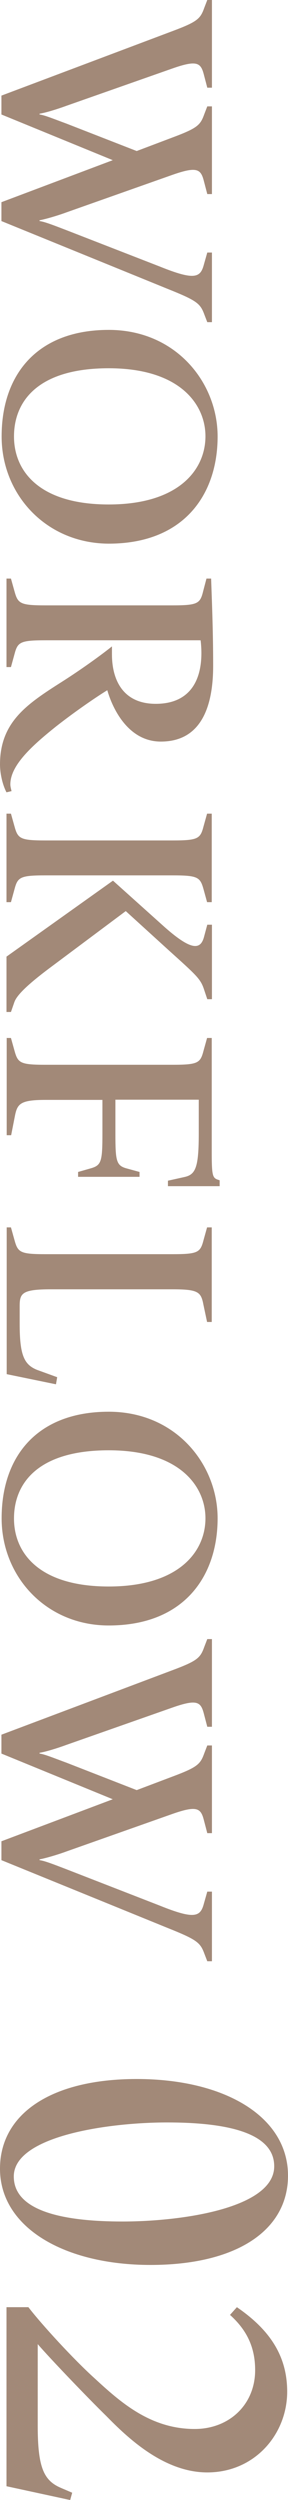
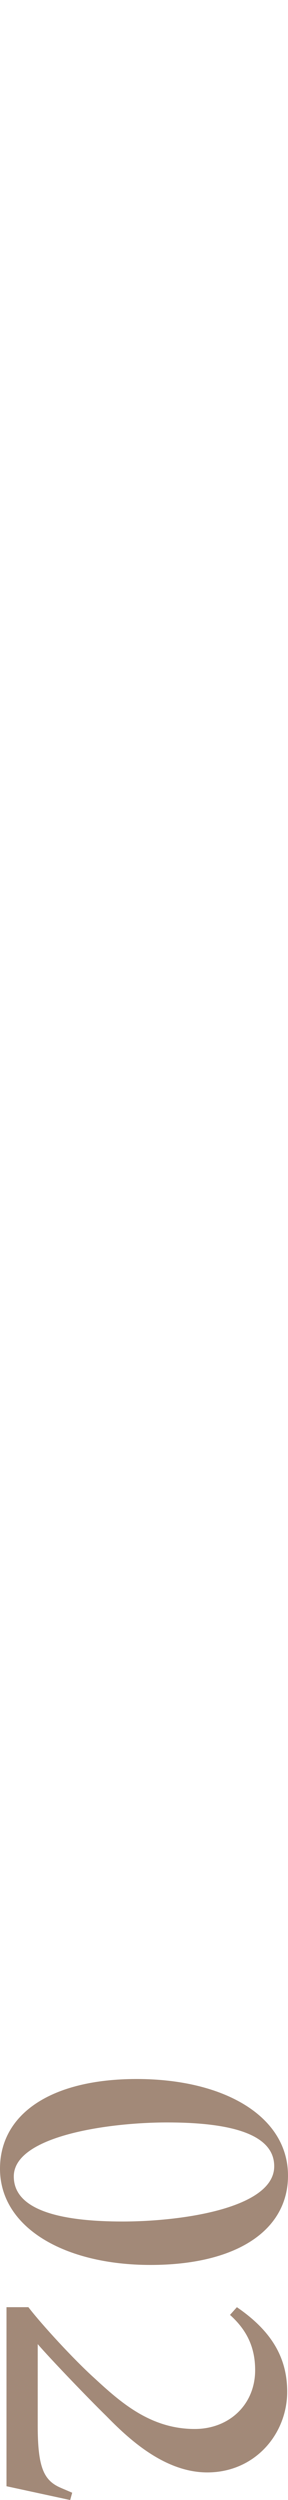
<svg xmlns="http://www.w3.org/2000/svg" id="_レイヤー_2" data-name="レイヤー 2" viewBox="0 0 14.2 123.15">
  <defs>
    <style>.cls-1{fill:#a28978}</style>
  </defs>
  <g id="_レイヤー_1-2" data-name="レイヤー 1">
-     <path class="cls-1" d="M.07 9.96l5.49-2.07L.07 5.64v-.93l8.44-3.18C9.74 1.07 9.88.92 10.07.39l.15-.39h.23v4.32h-.23l-.17-.65c-.15-.58-.34-.72-1.54-.3L3.28 5.21c-.46.17-1.05.35-1.33.39v.04c.25.03.73.23 1.33.45l3.46 1.35 1.77-.67c1.23-.46 1.37-.61 1.56-1.14l.15-.39h.23v4.32h-.23l-.17-.65c-.15-.58-.34-.72-1.54-.3l-5.23 1.85c-.46.17-1.05.34-1.33.39v.04c.25.03.73.22 1.33.45l4.6 1.79c1.71.69 2 .55 2.17-.09l.17-.6h.23v3.43h-.23l-.15-.39c-.2-.54-.38-.68-1.83-1.26L.07 10.89v-.93zM5.36 16.25c3.31 0 5.37 2.59 5.37 5.25 0 2.85-1.65 5.28-5.37 5.28-3.07-.01-5.28-2.4-5.28-5.28 0-3.1 1.8-5.25 5.28-5.25zm0 8.6c3.45 0 4.77-1.71 4.77-3.36 0-1.56-1.25-3.35-4.77-3.35S.69 19.79.69 21.5s1.25 3.35 4.67 3.35zM0 37.66c0-2.1 1.33-2.98 3.06-4.08.96-.61 1.98-1.35 2.46-1.74v.39c0 1.27.55 2.44 2.16 2.44s2.25-1.06 2.25-2.5c0-.15-.01-.42-.04-.63H2.25c-1.27 0-1.38.09-1.54.7l-.17.62H.32V28.5h.22l.17.61c.17.62.27.71 1.54.71h6.24c1.27 0 1.38-.09 1.53-.71l.16-.61h.23c.03.93.1 2.49.1 4.3s-.48 3.73-2.58 3.73c-1.59 0-2.37-1.59-2.64-2.53-.54.33-1.59 1.05-2.52 1.78-1.2.96-2.26 1.92-2.26 2.86 0 .1.03.21.06.33l-.25.06c-.21-.4-.32-.96-.32-1.38zM.31 47.13l5.26-3.75 2.55 2.29c1.39 1.23 1.79 1.09 1.95.44l.15-.56h.23v3.67h-.23l-.17-.51c-.17-.5-.38-.68-1.72-1.89L6.2 44.88l-3.76 2.81C1.36 48.5.83 49.02.71 49.36l-.17.49H.32v-2.73zm.01-7.05h.22l.17.61c.17.62.27.71 1.54.71H8.5c1.28 0 1.38-.09 1.54-.71l.17-.61h.23v4.36h-.23l-.17-.62c-.17-.61-.27-.7-1.54-.7H2.25c-1.27 0-1.38.09-1.54.7l-.17.62H.32v-4.36zM.32 51.13h.22l.17.61c.17.62.27.71 1.54.71H8.5c1.28 0 1.38-.09 1.54-.71l.17-.61h.23v5.65c0 1.08.04 1.23.27 1.32l.12.04v.29H8.28v-.27l.81-.18c.56-.12.71-.48.71-2.16v-1.65H5.69v1.65c0 1.38.04 1.6.57 1.74l.62.17v.24H3.85v-.24l.63-.18c.52-.15.57-.34.57-1.72v-1.65H2.26c-1.27 0-1.41.19-1.53.82l-.18.92H.33v-4.78zM.32 60.46h.22l.17.61c.17.62.27.71 1.54.71H8.5c1.28 0 1.38-.09 1.54-.71l.17-.61h.23v4.66h-.23l-.18-.85c-.12-.63-.25-.76-1.53-.76H2.51c-1.41 0-1.54.19-1.54.82v.87c0 1.54.21 2.02.86 2.28l.99.36-.06.35-2.43-.5v-7.23zM5.36 69.54c3.31 0 5.37 2.59 5.37 5.25 0 2.85-1.65 5.28-5.37 5.28-3.08 0-5.28-2.4-5.28-5.28 0-3.1 1.8-5.25 5.28-5.25zm0 8.61c3.45 0 4.77-1.71 4.77-3.36 0-1.56-1.25-3.35-4.77-3.35S.69 73.09.69 74.8s1.25 3.35 4.67 3.35zM.07 90.7l5.49-2.07-5.49-2.25v-.93l8.44-3.18c1.23-.46 1.37-.61 1.56-1.14l.15-.39h.23v4.32h-.23l-.17-.65c-.15-.58-.34-.72-1.54-.3l-5.23 1.84c-.46.17-1.05.35-1.33.39v.04c.25.03.73.23 1.33.45l3.46 1.35 1.77-.67c1.23-.46 1.37-.61 1.56-1.14l.15-.39h.23v4.32h-.23l-.17-.65c-.15-.58-.34-.72-1.54-.3L3.28 91.2c-.46.17-1.05.34-1.33.39v.04c.25.03.73.22 1.33.45l4.6 1.79c1.71.69 2 .55 2.17-.09l.17-.6h.23v3.43h-.23l-.15-.39c-.2-.54-.38-.68-1.83-1.26L.07 91.63v-.93z" />
    <g>
      <path class="cls-1" d="M6.74 102.41c4.32 0 7.46 1.84 7.46 4.76 0 2.7-2.54 4.4-6.78 4.4S0 109.73 0 106.83c0-2.7 2.52-4.42 6.74-4.42zm-.7 7.02c2.94 0 7.48-.66 7.48-2.72 0-1.68-2.4-2.16-5.28-2.16s-7.56.66-7.56 2.66c0 1.76 2.58 2.22 5.36 2.22zM.32 113.65H1.4c.66.86 2.24 2.58 3.26 3.5 1.26 1.16 2.74 2.5 4.94 2.5 1.7 0 2.98-1.2 2.98-2.9 0-1.16-.44-2-1.24-2.72l.34-.38c1.6 1.1 2.48 2.38 2.48 4.16 0 2.1-1.6 3.98-3.94 3.98-2.16 0-3.96-1.74-4.98-2.78-.9-.88-2.78-2.84-3.38-3.54v4.02c0 2.06.3 2.7 1.14 3.06l.56.24-.1.36-3.14-.68v-8.82z" />
    </g>
  </g>
</svg>